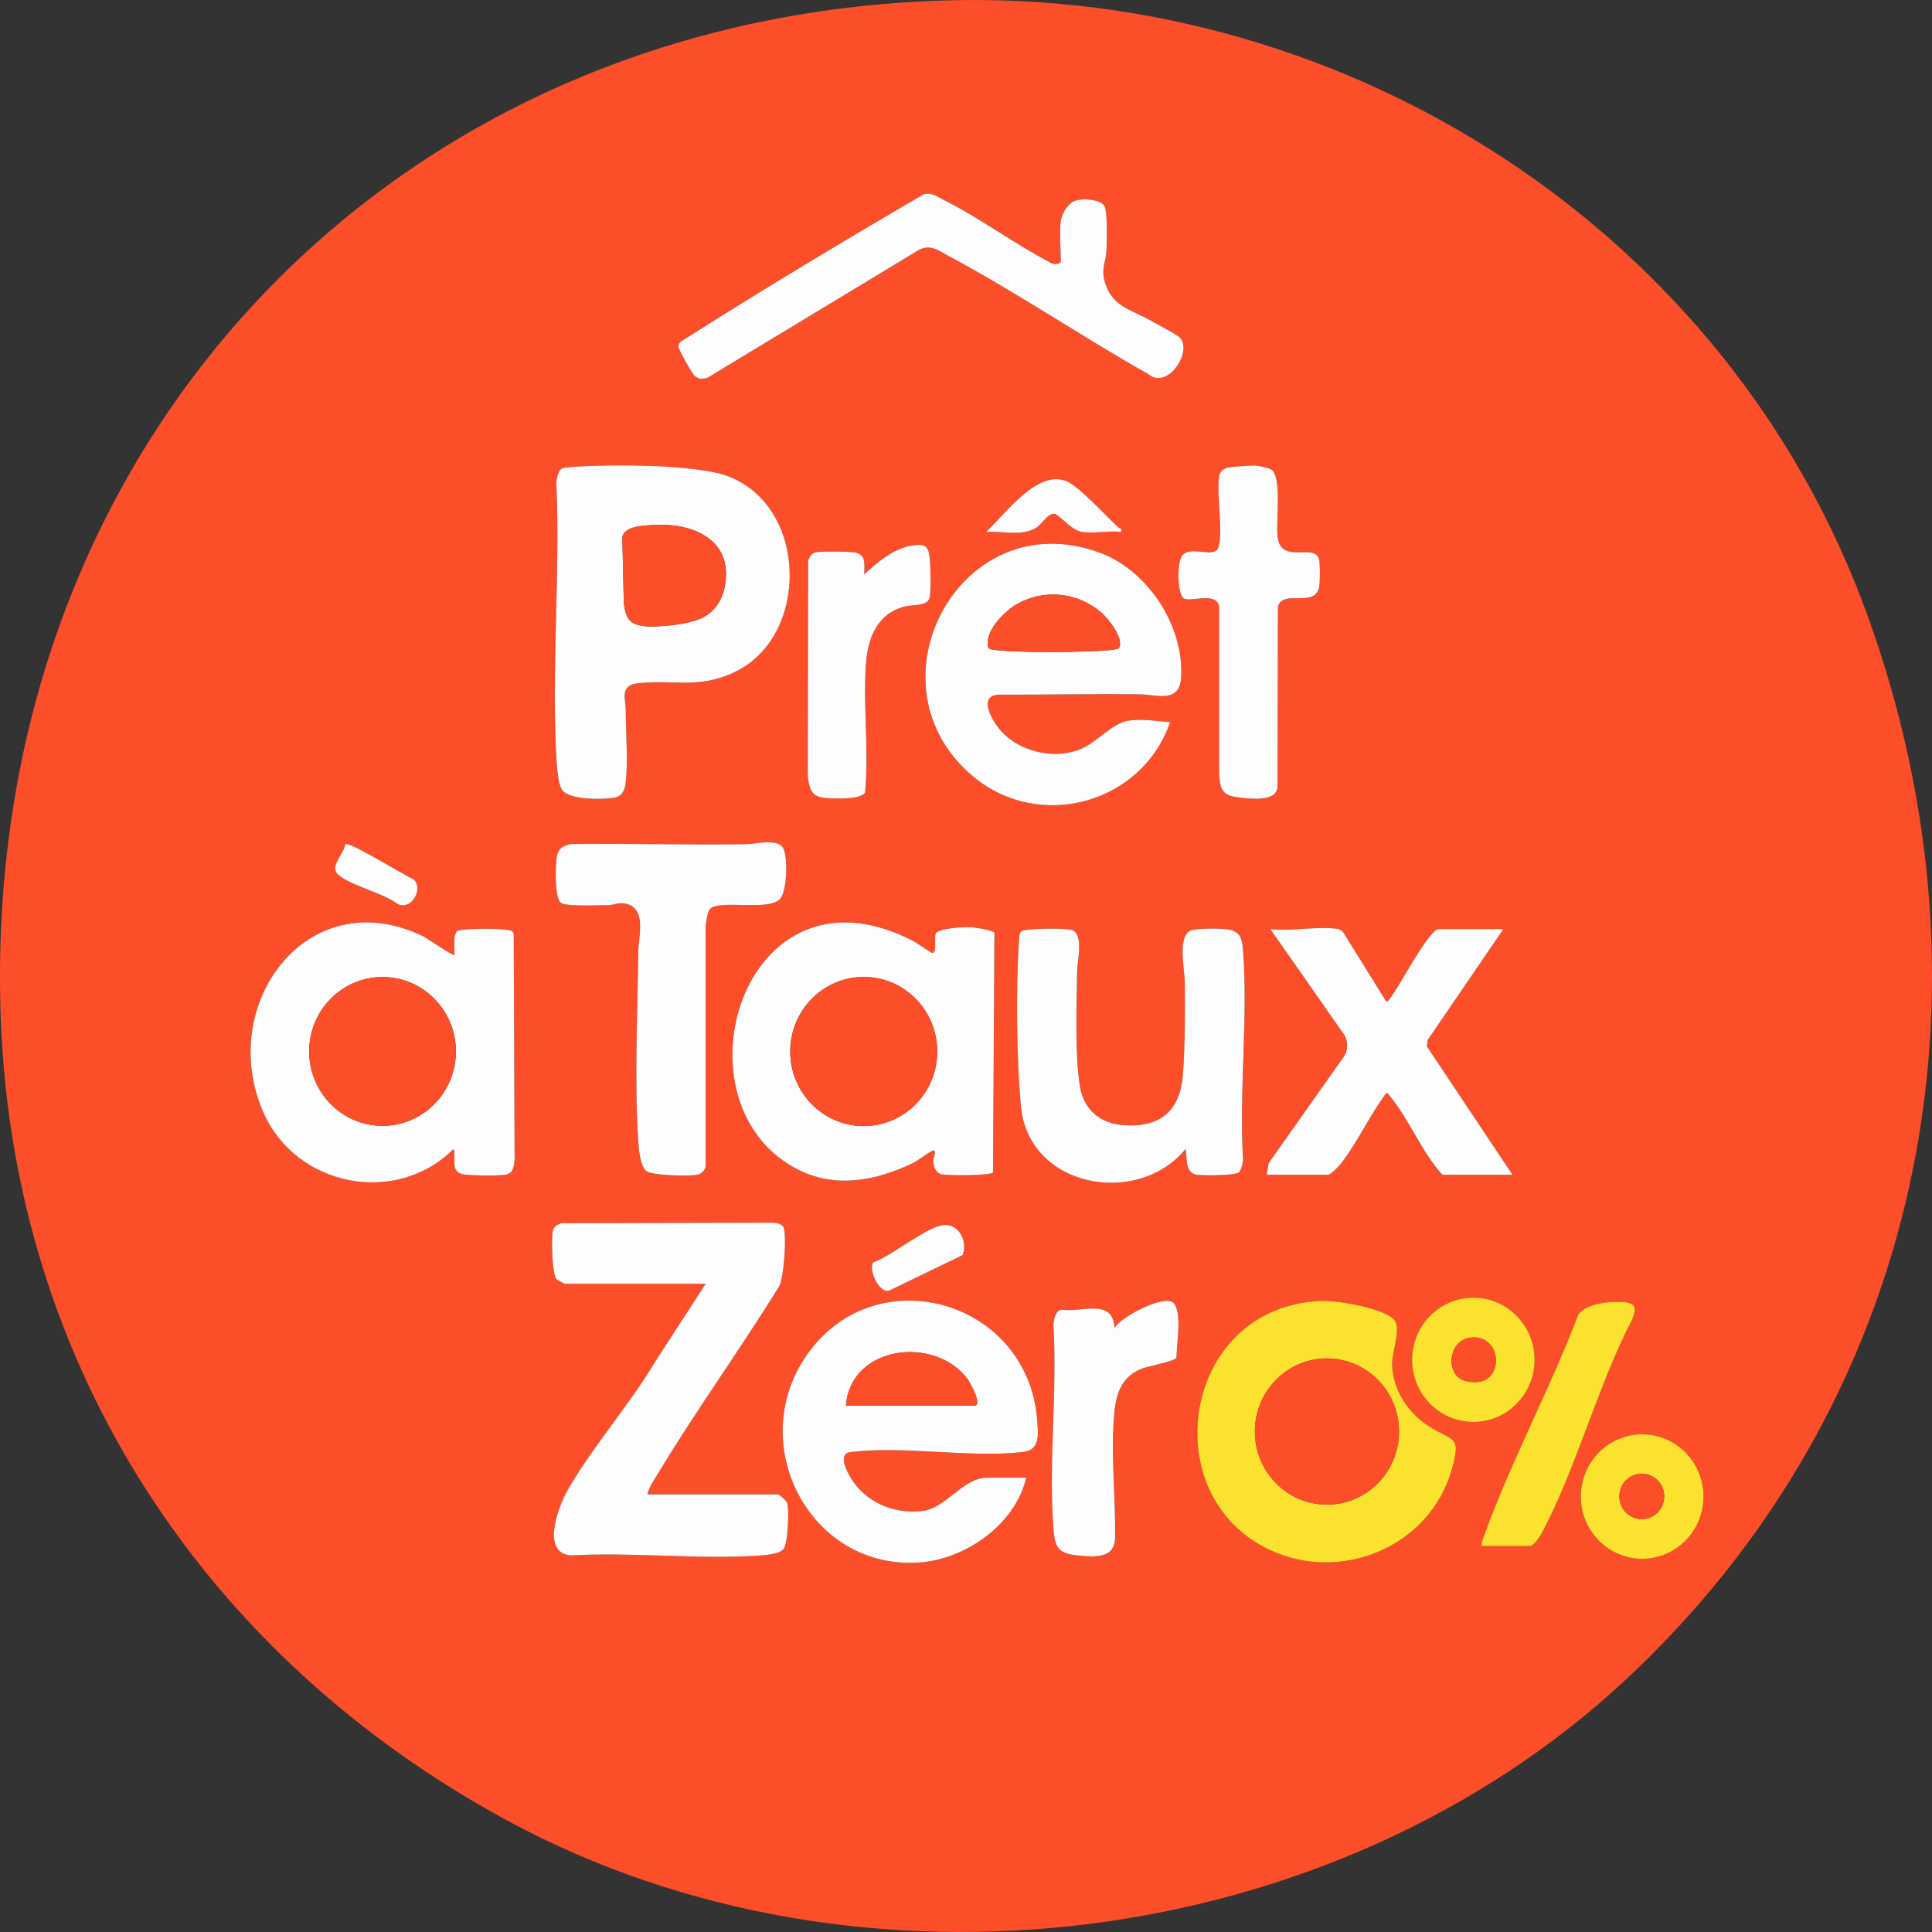
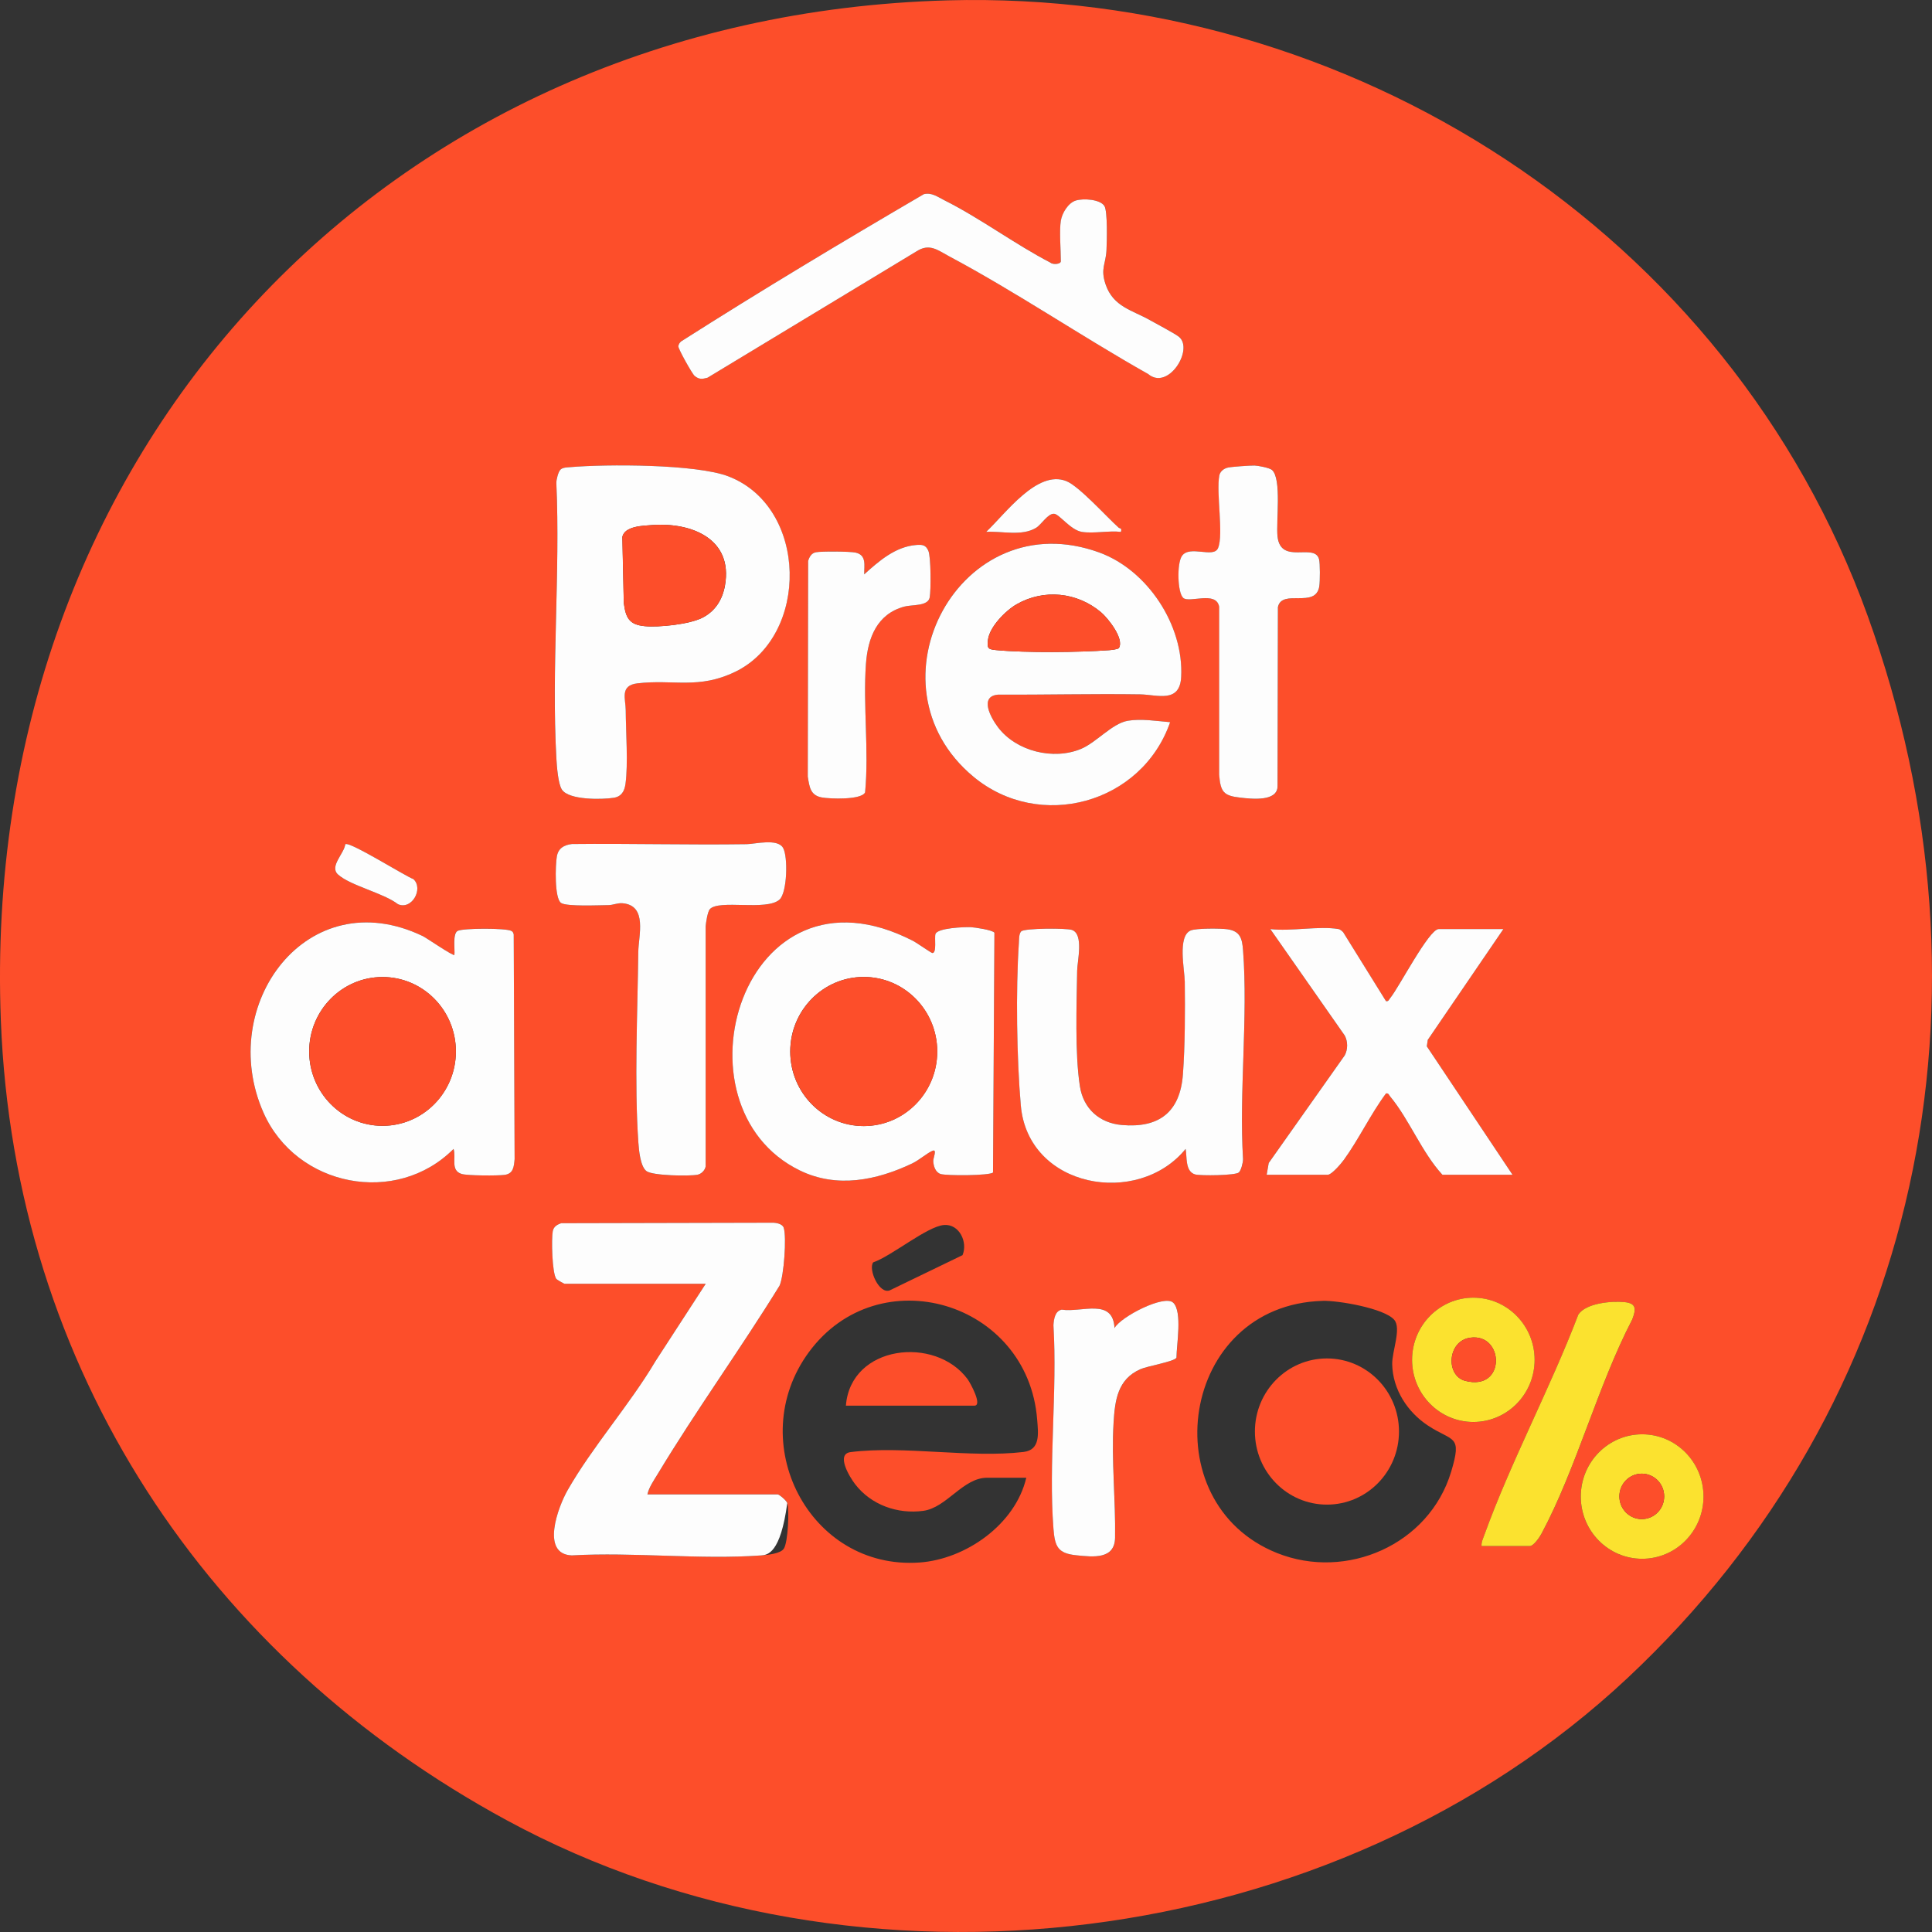
<svg xmlns="http://www.w3.org/2000/svg" width="80" height="80" viewBox="0 0 80 80" fill="none">
  <rect x="0" y="0" width="80" height="80" fill="#333333" stroke="none" />
  <path d="M39.238 0.015C55.856 -0.443 71.585 9.569 77.337 25.503C83.024 41.254 79.554 58.104 67.383 69.492C55.226 80.866 35.587 83.284 21.002 75.383C8.592 68.66 0.595 56.708 0.035 42.26C-0.88 18.622 16.028 0.655 39.238 0.015ZM43.928 9.134C43.861 9.575 43.928 10.332 43.928 10.817C43.928 10.941 43.594 10.966 43.496 10.872C42.018 10.105 40.581 9.03 39.104 8.29C38.837 8.156 38.569 7.952 38.254 8.04C34.875 10.015 31.5 12.036 28.201 14.139C28.142 14.192 28.099 14.255 28.09 14.338C28.08 14.44 28.664 15.484 28.765 15.565C28.953 15.717 29.077 15.699 29.301 15.637L37.948 10.41C38.49 10.056 38.833 10.361 39.305 10.612C42.085 12.096 44.792 13.935 47.546 15.486C48.375 16.184 49.433 14.473 48.83 13.954C48.671 13.817 47.886 13.408 47.629 13.261C46.903 12.845 46.096 12.711 45.78 11.77C45.56 11.115 45.789 10.943 45.819 10.359C45.836 10.018 45.869 8.743 45.733 8.528C45.557 8.25 44.845 8.21 44.546 8.303C44.246 8.396 43.977 8.828 43.931 9.132L43.928 9.134ZM49 24.759C49.253 24.982 50.364 24.452 50.488 25.124V32.086C50.546 32.796 50.666 32.952 51.366 33.03C51.833 33.082 52.913 33.208 52.904 32.544L52.919 25.139C53.088 24.363 54.49 25.216 54.633 24.276C54.663 24.078 54.67 23.322 54.622 23.149C54.429 22.469 53.033 23.401 52.903 22.215C52.837 21.612 53.085 19.825 52.675 19.463C52.571 19.371 52.098 19.282 51.952 19.278C51.764 19.273 51.011 19.326 50.846 19.363C50.681 19.4 50.525 19.518 50.492 19.693C50.356 20.408 50.677 22.131 50.44 22.695C50.257 23.132 49.27 22.557 48.945 23.02C48.733 23.325 48.756 24.544 49.001 24.76L49 24.759ZM23.21 19.443C23.115 19.534 23.035 19.849 23.035 19.993C23.201 23.745 22.829 27.668 23.036 31.398C23.054 31.723 23.108 32.457 23.265 32.696C23.556 33.136 24.927 33.111 25.41 33.035C25.731 32.985 25.856 32.764 25.898 32.459C26.012 31.633 25.912 30.291 25.909 29.403C25.906 28.948 25.652 28.382 26.393 28.296C27.889 28.12 28.924 28.554 30.445 27.816C33.516 26.326 33.471 21.008 30.167 19.728C28.838 19.212 25.097 19.215 23.601 19.344C23.477 19.355 23.303 19.354 23.209 19.443H23.21ZM44.795 22.023C45.267 22.103 45.922 21.965 46.417 22.023C46.464 21.843 46.372 21.894 46.32 21.848C45.815 21.395 44.683 20.131 44.154 19.921C42.946 19.44 41.634 21.274 40.836 22.023C41.494 21.985 42.299 22.214 42.899 21.859C43.121 21.728 43.397 21.25 43.652 21.275C43.868 21.295 44.327 21.945 44.795 22.023ZM35.785 23.783C35.782 23.413 35.893 22.986 35.429 22.881C35.202 22.831 34.015 22.822 33.788 22.866C33.601 22.903 33.517 23.054 33.463 23.225L33.447 32.158C33.518 32.579 33.549 32.933 34.03 33.02C34.357 33.079 35.671 33.131 35.822 32.809C35.987 31.071 35.732 29.215 35.857 27.489C35.936 26.402 36.319 25.422 37.441 25.118C37.765 25.03 38.428 25.111 38.497 24.736C38.551 24.45 38.554 23.065 38.442 22.808C38.33 22.55 38.187 22.547 37.945 22.565C37.083 22.629 36.393 23.23 35.785 23.782L35.785 23.783ZM48.453 29.904C47.9 29.858 47.251 29.751 46.699 29.845C46.047 29.956 45.394 30.747 44.757 31.011C43.62 31.482 42.093 31.115 41.333 30.125C41.029 29.731 40.526 28.827 41.333 28.762C43.292 28.774 45.253 28.722 47.211 28.752C47.911 28.762 48.851 29.134 48.908 28.03C49.02 25.881 47.51 23.609 45.532 22.882C39.754 20.759 35.714 28.342 40.306 32.16C43.044 34.437 47.277 33.283 48.452 29.903L48.453 29.904ZM29.393 37.648C29.767 37.231 31.745 37.734 32.279 37.249C32.598 36.958 32.634 35.468 32.425 35.108C32.193 34.709 31.273 34.949 30.923 34.955C28.509 34.991 26.093 34.922 23.679 34.949C23.355 34.989 23.117 35.127 23.057 35.466C22.998 35.806 22.952 37.21 23.236 37.391C23.474 37.544 24.808 37.482 25.192 37.479C25.395 37.478 25.563 37.383 25.783 37.403C26.823 37.496 26.438 38.746 26.43 39.424C26.4 41.908 26.263 44.868 26.433 47.305C26.457 47.637 26.507 48.296 26.77 48.494C27.033 48.692 28.537 48.708 28.881 48.643C29.041 48.613 29.191 48.463 29.221 48.299V38.353C29.233 38.195 29.301 37.75 29.393 37.648ZM14.297 34.957C14.251 35.347 13.628 35.877 13.994 36.21C14.5 36.67 15.878 36.976 16.476 37.44C17.045 37.696 17.548 36.805 17.121 36.404C16.74 36.257 14.474 34.829 14.297 34.957ZM18.816 39.541C18.766 39.6 17.661 38.835 17.51 38.764C12.717 36.457 8.936 41.615 10.909 46.071C12.27 49.146 16.411 49.954 18.779 47.575C18.899 47.928 18.634 48.463 19.115 48.61C19.352 48.684 20.614 48.686 20.894 48.648C21.255 48.6 21.278 48.319 21.308 47.998L21.271 38.693C21.25 38.621 21.243 38.584 21.173 38.546C20.95 38.425 19.171 38.424 18.947 38.546C18.724 38.669 18.842 39.319 18.815 39.541L18.816 39.541ZM41.12 48.551L41.178 38.621C41.106 38.51 40.371 38.399 40.198 38.392C39.93 38.38 38.82 38.423 38.737 38.675C38.686 38.83 38.8 39.453 38.612 39.464C38.565 39.466 37.961 39.039 37.821 38.966C30.724 35.293 27.657 45.817 33.129 48.469C34.659 49.211 36.298 48.876 37.772 48.175C38.057 48.04 38.386 47.749 38.613 47.651C38.817 47.564 38.642 47.952 38.646 48.067C38.653 48.275 38.729 48.538 38.947 48.611C39.183 48.69 40.987 48.684 41.121 48.55L41.12 48.551ZM51.3 48.548C51.395 48.458 51.475 48.142 51.474 47.998C51.304 45.186 51.687 42.129 51.473 39.347C51.436 38.866 51.362 38.555 50.822 38.477C50.543 38.438 49.528 38.431 49.303 38.529C48.75 38.767 49.055 40.156 49.061 40.648C49.075 41.836 49.071 43.304 48.985 44.479C48.868 46.051 47.994 46.717 46.453 46.583C45.534 46.503 44.863 45.913 44.717 44.977C44.507 43.621 44.583 41.599 44.605 40.189C44.611 39.794 44.888 38.675 44.386 38.505C44.155 38.427 42.422 38.431 42.288 38.565C42.189 38.666 42.201 38.904 42.191 39.041C42.061 40.983 42.102 43.839 42.272 45.775C42.572 49.196 47.119 50 49.096 47.574C49.159 47.887 49.065 48.502 49.488 48.629C49.701 48.692 51.166 48.675 51.301 48.548L51.3 48.548ZM55.429 38.471C54.622 38.331 53.449 38.575 52.601 38.471L55.682 42.88C55.814 43.125 55.813 43.457 55.682 43.7L52.534 48.157L52.449 48.645H54.975C55.142 48.645 55.537 48.177 55.647 48.025C56.255 47.187 56.76 46.122 57.389 45.277C57.495 45.253 57.514 45.344 57.565 45.405C58.353 46.354 58.876 47.721 59.726 48.644H62.63L59.08 43.326L59.121 43.057L62.253 38.47H59.575C59.17 38.47 57.927 40.889 57.565 41.326C57.514 41.387 57.495 41.478 57.389 41.454L55.619 38.604C55.577 38.555 55.483 38.48 55.428 38.47L55.429 38.471ZM26.81 61.879C26.875 61.584 27.076 61.3 27.23 61.044C28.829 58.394 30.656 55.872 32.28 53.238C32.463 52.834 32.578 51.217 32.453 50.837C32.398 50.672 32.134 50.627 31.979 50.63L23.244 50.65C23.075 50.705 22.925 50.789 22.89 50.979C22.829 51.298 22.86 52.708 23.034 52.952C23.06 52.99 23.358 53.158 23.378 53.158H29.223L27.142 56.364C26.076 58.166 24.53 59.906 23.506 61.702C23.109 62.398 22.378 64.353 23.676 64.406C26.237 64.259 28.987 64.59 31.525 64.406C31.773 64.387 32.322 64.336 32.457 64.126C32.632 63.855 32.687 62.538 32.6 62.238C32.571 62.138 32.268 61.878 32.201 61.878H26.809L26.81 61.879ZM39.087 50.725C38.385 50.784 36.914 52.014 36.156 52.272C35.945 52.564 36.405 53.599 36.84 53.432L39.857 51.973C40.081 51.437 39.726 50.672 39.087 50.725ZM63.544 56.308C63.544 54.887 62.409 53.735 61.008 53.735C59.606 53.735 58.471 54.887 58.471 56.308C58.471 57.73 59.606 58.882 61.008 58.882C62.409 58.882 63.544 57.73 63.544 56.308ZM42.495 61.19H40.874C39.871 61.19 39.202 62.431 38.229 62.561C37.166 62.703 36.073 62.319 35.409 61.457C35.181 61.16 34.598 60.207 35.224 60.128C37.428 59.851 40.182 60.386 42.385 60.122C43.089 60.038 42.992 59.351 42.947 58.782C42.563 53.887 36.378 52.058 33.49 55.995C30.775 59.698 33.505 65.022 38.075 64.7C39.984 64.565 42.041 63.13 42.496 61.191L42.495 61.19ZM48.584 53.943C48.227 53.59 46.406 54.524 46.153 54.993C46.089 53.73 44.798 54.358 43.968 54.231C43.689 54.282 43.639 54.624 43.624 54.876C43.788 57.613 43.416 60.588 43.624 63.296C43.681 64.036 43.8 64.324 44.571 64.402C45.28 64.474 46.16 64.575 46.176 63.676C46.202 62.116 46.021 60.502 46.113 58.93C46.169 57.979 46.279 57.111 47.227 56.694C47.522 56.564 48.64 56.38 48.719 56.219C48.717 55.699 48.97 54.322 48.586 53.943H48.584ZM54.775 53.866C48.852 54.027 47.68 62.232 52.883 64.309C55.751 65.454 59.177 63.967 60.088 60.945C60.557 59.39 60.165 59.712 59.137 59.035C58.287 58.477 57.668 57.54 57.648 56.486C57.637 55.96 58.039 55 57.73 54.648C57.313 54.17 55.403 53.848 54.775 53.865V53.866ZM61.348 64.021H63.347C63.502 64.021 63.753 63.655 63.828 63.514C65.274 60.817 66.155 57.387 67.59 54.633C67.752 54.205 67.762 53.968 67.273 53.919C66.741 53.865 65.679 53.954 65.358 54.432C64.196 57.482 62.568 60.51 61.464 63.563C61.41 63.712 61.336 63.855 61.349 64.021H61.348ZM70.537 61.968C70.537 60.545 69.4 59.391 67.997 59.391C66.593 59.391 65.456 60.545 65.456 61.968C65.456 63.392 66.593 64.546 67.997 64.546C69.4 64.546 70.537 63.392 70.537 61.968Z" fill="#FD4E2A" />
  <path d="M43.929 9.134C43.976 8.829 44.23 8.403 44.544 8.304C44.858 8.206 45.556 8.252 45.731 8.529C45.868 8.744 45.834 10.019 45.817 10.361C45.788 10.944 45.559 11.116 45.779 11.771C46.095 12.712 46.902 12.847 47.627 13.262C47.885 13.41 48.669 13.818 48.828 13.955C49.432 14.475 48.374 16.186 47.544 15.488C44.79 13.936 42.084 12.096 39.303 10.613C38.832 10.361 38.488 10.057 37.946 10.411L29.3 15.639C29.076 15.701 28.951 15.719 28.764 15.566C28.663 15.485 28.079 14.441 28.089 14.339C28.097 14.257 28.141 14.194 28.199 14.14C31.499 12.038 34.873 10.016 38.252 8.041C38.567 7.954 38.836 8.157 39.102 8.291C40.58 9.03 42.017 10.107 43.495 10.874C43.593 10.968 43.927 10.942 43.927 10.818C43.927 10.333 43.859 9.576 43.927 9.135L43.929 9.134Z" fill="#FDFDFD" />
  <path d="M41.12 48.55C40.986 48.685 39.182 48.69 38.946 48.612C38.728 48.539 38.651 48.275 38.645 48.068C38.641 47.953 38.816 47.565 38.612 47.652C38.385 47.749 38.056 48.04 37.771 48.176C36.297 48.876 34.658 49.212 33.128 48.47C27.657 45.818 30.723 35.293 37.821 38.967C37.96 39.039 38.565 39.466 38.611 39.464C38.799 39.454 38.685 38.831 38.736 38.675C38.819 38.424 39.929 38.381 40.197 38.392C40.37 38.4 41.105 38.51 41.177 38.622L41.119 48.551L41.12 48.55ZM38.808 43.541C38.808 41.835 37.446 40.453 35.765 40.453C34.084 40.453 32.721 41.835 32.721 43.541C32.721 45.246 34.084 46.628 35.765 46.628C37.446 46.628 38.808 45.246 38.808 43.541Z" fill="#FDFDFD" />
  <path d="M51.299 48.548C51.165 48.676 49.7 48.692 49.486 48.63C49.064 48.504 49.157 47.888 49.094 47.575C47.117 50.001 42.57 49.197 42.27 45.776C42.1 43.84 42.059 40.983 42.19 39.042C42.199 38.904 42.188 38.666 42.286 38.566C42.42 38.431 44.154 38.427 44.385 38.506C44.887 38.676 44.609 39.795 44.603 40.19C44.581 41.599 44.505 43.622 44.716 44.978C44.86 45.913 45.532 46.504 46.452 46.584C47.992 46.719 48.868 46.052 48.983 44.48C49.07 43.305 49.074 41.837 49.059 40.649C49.053 40.157 48.749 38.769 49.301 38.53C49.527 38.432 50.542 38.439 50.821 38.478C51.36 38.555 51.435 38.867 51.472 39.348C51.685 42.131 51.303 45.187 51.472 47.999C51.472 48.143 51.393 48.459 51.298 48.549L51.299 48.548Z" fill="#FDFDFD" />
  <path d="M29.392 37.648C29.301 37.75 29.233 38.194 29.22 38.353V48.299C29.19 48.462 29.041 48.612 28.881 48.643C28.537 48.708 27.025 48.685 26.77 48.494C26.515 48.303 26.456 47.637 26.433 47.305C26.263 44.868 26.4 41.907 26.43 39.423C26.438 38.746 26.822 37.496 25.783 37.402C25.563 37.383 25.395 37.477 25.192 37.479C24.808 37.482 23.474 37.545 23.236 37.391C22.952 37.209 22.997 35.81 23.057 35.466C23.117 35.122 23.355 34.989 23.679 34.949C26.093 34.922 28.509 34.991 30.923 34.955C31.273 34.949 32.194 34.708 32.425 35.108C32.634 35.468 32.598 36.958 32.279 37.249C31.745 37.734 29.767 37.231 29.392 37.648Z" fill="#FDFDFD" />
  <path d="M55.429 38.47C55.484 38.479 55.578 38.556 55.62 38.604L57.39 41.454C57.496 41.479 57.514 41.388 57.566 41.327C57.928 40.889 59.17 38.47 59.576 38.47H62.253L59.121 43.058L59.081 43.326L62.63 48.644H59.727C58.877 47.722 58.354 46.354 57.566 45.406C57.514 45.344 57.496 45.253 57.39 45.278C56.762 46.122 56.257 47.186 55.647 48.026C55.538 48.176 55.142 48.645 54.976 48.645H52.45L52.535 48.157L55.683 43.7C55.814 43.457 55.815 43.124 55.683 42.88L52.601 38.471C53.45 38.575 54.623 38.331 55.429 38.471L55.429 38.47Z" fill="#FDFDFD" />
  <path d="M14.298 34.957C14.474 34.829 16.74 36.257 17.121 36.404C17.549 36.805 17.046 37.697 16.477 37.44C15.878 36.976 14.501 36.671 13.995 36.21C13.629 35.877 14.251 35.347 14.298 34.957Z" fill="#FDFDFD" />
  <path d="M18.816 39.541C18.843 39.32 18.733 38.666 18.948 38.547C19.164 38.428 20.951 38.425 21.174 38.547C21.244 38.585 21.251 38.622 21.272 38.694L21.309 47.998C21.279 48.32 21.256 48.6 20.895 48.649C20.615 48.688 19.352 48.684 19.116 48.611C18.636 48.464 18.9 47.929 18.78 47.575C16.412 49.954 12.271 49.147 10.91 46.072C8.938 41.616 12.719 36.458 17.511 38.764C17.661 38.837 18.767 39.6 18.817 39.542L18.816 39.541ZM18.877 43.537C18.877 41.835 17.517 40.456 15.839 40.456C14.161 40.456 12.802 41.835 12.802 43.537C12.802 45.239 14.161 46.618 15.839 46.618C17.517 46.618 18.877 45.239 18.877 43.537Z" fill="#FDFDFD" />
  <path d="M15.84 46.618C17.518 46.618 18.878 45.239 18.878 43.537C18.878 41.835 17.518 40.456 15.84 40.456C14.162 40.456 12.803 41.835 12.803 43.537C12.803 45.239 14.162 46.618 15.84 46.618Z" fill="#FD4E2A" />
  <path d="M35.768 46.628C37.449 46.628 38.812 45.246 38.812 43.541C38.812 41.836 37.449 40.453 35.768 40.453C34.087 40.453 32.724 41.836 32.724 43.541C32.724 45.246 34.087 46.628 35.768 46.628Z" fill="#FD4E2A" />
-   <path d="M26.808 61.879H32.2C32.267 61.879 32.57 62.139 32.599 62.239C32.685 62.539 32.63 63.857 32.455 64.127C32.32 64.336 31.772 64.388 31.524 64.406C28.986 64.591 26.236 64.26 23.675 64.406C22.377 64.354 23.108 62.398 23.505 61.703C24.529 59.906 26.075 58.166 27.141 56.365L29.222 53.159H23.377C23.358 53.159 23.06 52.991 23.033 52.953C22.859 52.708 22.828 51.298 22.889 50.98C22.925 50.79 23.073 50.705 23.242 50.65L31.977 50.63C32.132 50.628 32.397 50.672 32.452 50.838C32.577 51.218 32.462 52.835 32.279 53.238C30.654 55.873 28.827 58.393 27.229 61.044C27.074 61.301 26.873 61.584 26.808 61.879L26.808 61.879Z" fill="#FDFDFD" />
-   <path d="M42.494 61.19C42.039 63.13 39.982 64.564 38.073 64.699C33.503 65.021 30.773 59.697 33.489 55.994C36.376 52.057 42.562 53.886 42.945 58.781C42.99 59.349 43.087 60.036 42.383 60.121C40.18 60.385 37.426 59.851 35.222 60.127C34.596 60.206 35.178 61.16 35.407 61.456C36.071 62.318 37.164 62.702 38.227 62.56C39.2 62.43 39.87 61.189 40.872 61.189H42.493L42.494 61.19ZM35.028 58.207H40.345C40.701 58.207 40.172 57.252 40.068 57.11C38.73 55.296 35.222 55.691 35.028 58.207Z" fill="#FDFDFD" />
+   <path d="M26.808 61.879H32.2C32.267 61.879 32.57 62.139 32.599 62.239C32.32 64.336 31.772 64.388 31.524 64.406C28.986 64.591 26.236 64.26 23.675 64.406C22.377 64.354 23.108 62.398 23.505 61.703C24.529 59.906 26.075 58.166 27.141 56.365L29.222 53.159H23.377C23.358 53.159 23.06 52.991 23.033 52.953C22.859 52.708 22.828 51.298 22.889 50.98C22.925 50.79 23.073 50.705 23.242 50.65L31.977 50.63C32.132 50.628 32.397 50.672 32.452 50.838C32.577 51.218 32.462 52.835 32.279 53.238C30.654 55.873 28.827 58.393 27.229 61.044C27.074 61.301 26.873 61.584 26.808 61.879L26.808 61.879Z" fill="#FDFDFD" />
  <path d="M48.583 53.943C48.967 54.322 48.715 55.698 48.716 56.218C48.637 56.38 47.52 56.563 47.224 56.694C46.276 57.111 46.166 57.979 46.11 58.93C46.018 60.501 46.2 62.116 46.173 63.675C46.158 64.574 45.278 64.474 44.568 64.401C43.797 64.323 43.679 64.036 43.621 63.296C43.413 60.588 43.785 57.612 43.621 54.876C43.637 54.623 43.686 54.282 43.965 54.23C44.795 54.358 46.086 53.73 46.15 54.993C46.403 54.523 48.224 53.589 48.581 53.943H48.583Z" fill="#FDFDFD" />
-   <path d="M39.087 50.725C39.726 50.672 40.081 51.437 39.857 51.973L36.839 53.432C36.405 53.599 35.945 52.563 36.156 52.272C36.914 52.013 38.385 50.783 39.087 50.725Z" fill="#FDFDFD" />
  <path d="M35.027 58.206C35.22 55.691 38.729 55.297 40.067 57.11C40.171 57.252 40.7 58.206 40.344 58.206H35.027Z" fill="#FD4E2A" />
-   <path d="M54.774 53.865C55.402 53.849 57.312 54.171 57.73 54.648C58.038 55.001 57.637 55.96 57.647 56.487C57.669 57.54 58.286 58.477 59.136 59.036C60.165 59.712 60.555 59.39 60.087 60.945C59.175 63.968 55.749 65.455 52.882 64.31C47.679 62.233 48.851 54.028 54.774 53.866V53.865ZM57.929 59.276C57.929 57.605 56.593 56.25 54.945 56.25C53.298 56.25 51.962 57.605 51.962 59.276C51.962 60.948 53.298 62.302 54.945 62.302C56.593 62.302 57.929 60.948 57.929 59.276Z" fill="#FBE22F" />
  <path d="M61.348 64.02C61.334 63.855 61.409 63.712 61.462 63.563C62.566 60.51 64.195 57.481 65.356 54.432C65.678 53.953 66.74 53.864 67.271 53.918C67.761 53.968 67.751 54.205 67.589 54.633C66.154 57.387 65.273 60.817 63.826 63.514C63.751 63.655 63.501 64.02 63.345 64.02H61.347H61.348Z" fill="#FBE22F" />
  <path d="M54.946 62.303C56.594 62.303 57.929 60.948 57.929 59.276C57.929 57.605 56.594 56.25 54.946 56.25C53.299 56.25 51.963 57.605 51.963 59.276C51.963 60.948 53.299 62.303 54.946 62.303Z" fill="#FD4E2A" />
  <path d="M70.538 61.968C70.538 63.392 69.401 64.546 67.998 64.546C66.594 64.546 65.457 63.392 65.457 61.968C65.457 60.545 66.594 59.391 67.998 59.391C69.401 59.391 70.538 60.545 70.538 61.968ZM68.91 61.962C68.91 61.442 68.494 61.021 67.982 61.021C67.47 61.021 67.055 61.443 67.055 61.962C67.055 62.482 67.47 62.903 67.982 62.903C68.494 62.903 68.91 62.482 68.91 61.962Z" fill="#FBE22F" />
  <path d="M67.982 62.903C68.495 62.903 68.911 62.482 68.911 61.962C68.911 61.442 68.495 61.021 67.982 61.021C67.47 61.021 67.054 61.442 67.054 61.962C67.054 62.482 67.47 62.903 67.982 62.903Z" fill="#FD4E2A" />
  <path d="M63.545 56.308C63.545 57.729 62.409 58.881 61.008 58.881C59.607 58.881 58.471 57.729 58.471 56.308C58.471 54.887 59.607 53.734 61.008 53.734C62.409 53.734 63.545 54.887 63.545 56.308ZM60.879 55.391C59.929 55.523 59.853 56.96 60.668 57.176C62.366 57.626 62.297 55.195 60.879 55.391Z" fill="#FBE22F" />
  <path d="M60.879 55.392C62.299 55.195 62.368 57.626 60.668 57.176C59.853 56.961 59.928 55.523 60.879 55.392Z" fill="#FD4E2A" />
  <path d="M23.21 19.443C23.305 19.354 23.478 19.354 23.603 19.344C25.099 19.214 28.838 19.212 30.169 19.728C33.472 21.008 33.518 26.326 30.447 27.816C28.925 28.554 27.891 28.12 26.395 28.296C25.653 28.382 25.908 28.948 25.91 29.403C25.914 30.29 26.014 31.633 25.9 32.459C25.858 32.764 25.732 32.985 25.412 33.035C24.929 33.111 23.558 33.136 23.267 32.696C23.109 32.457 23.056 31.723 23.038 31.398C22.831 27.667 23.202 23.744 23.037 19.993C23.037 19.849 23.116 19.533 23.211 19.443H23.21ZM27.022 21.74C26.623 21.769 25.867 21.782 25.771 22.232L25.831 24.968C25.911 25.586 26.056 25.867 26.695 25.928C27.292 25.985 28.541 25.851 29.076 25.584C29.611 25.317 29.915 24.835 30.02 24.246C30.365 22.306 28.627 21.626 27.022 21.74Z" fill="#FDFDFD" />
  <path d="M48.453 29.904C47.279 33.284 43.046 34.438 40.307 32.161C35.716 28.343 39.755 20.76 45.533 22.883C47.512 23.61 49.021 25.881 48.91 28.031C48.852 29.135 47.912 28.763 47.212 28.752C45.254 28.722 43.292 28.774 41.335 28.763C40.528 28.827 41.031 29.731 41.334 30.126C42.094 31.116 43.621 31.483 44.758 31.012C45.396 30.748 46.048 29.956 46.7 29.845C47.252 29.751 47.901 29.858 48.454 29.904L48.453 29.904ZM46.331 26.833C46.565 26.453 45.877 25.594 45.588 25.35C44.597 24.517 43.223 24.376 42.095 25.022C41.642 25.282 40.972 25.957 40.909 26.499C40.869 26.848 40.911 26.887 41.249 26.919C42.464 27.036 44.697 27.014 45.929 26.922C46.016 26.915 46.296 26.886 46.33 26.832L46.331 26.833Z" fill="#FDFDFD" />
  <path d="M48.997 24.759C48.753 24.544 48.729 23.324 48.942 23.02C49.266 22.556 50.253 23.131 50.437 22.695C50.674 22.131 50.353 20.407 50.489 19.692C50.522 19.518 50.679 19.399 50.843 19.362C51.006 19.326 51.76 19.273 51.949 19.277C52.094 19.281 52.567 19.37 52.672 19.462C53.081 19.824 52.833 21.611 52.9 22.215C53.03 23.401 54.425 22.468 54.618 23.149C54.667 23.321 54.66 24.078 54.63 24.276C54.486 25.217 53.084 24.363 52.916 25.138L52.901 32.543C52.909 33.207 51.83 33.081 51.363 33.029C50.662 32.951 50.543 32.795 50.483 32.085V25.123C50.361 24.452 49.25 24.982 48.996 24.759L48.997 24.759Z" fill="#FDFDFD" />
  <path d="M35.785 23.783C36.393 23.231 37.083 22.63 37.945 22.566C38.187 22.549 38.334 22.557 38.442 22.809C38.551 23.06 38.551 24.451 38.497 24.737C38.428 25.112 37.764 25.03 37.441 25.119C36.319 25.424 35.936 26.403 35.857 27.49C35.732 29.216 35.987 31.072 35.822 32.81C35.672 33.132 34.357 33.08 34.031 33.021C33.549 32.934 33.518 32.58 33.448 32.159L33.463 23.226C33.517 23.055 33.6 22.903 33.788 22.867C34.015 22.823 35.203 22.831 35.429 22.882C35.893 22.986 35.782 23.414 35.785 23.784L35.785 23.783Z" fill="#FDFDFD" />
  <path d="M44.795 22.024C44.326 21.945 43.868 21.295 43.652 21.275C43.395 21.25 43.12 21.728 42.898 21.859C42.299 22.214 41.494 21.985 40.836 22.023C41.634 21.274 42.945 19.44 44.153 19.921C44.683 20.131 45.815 21.396 46.32 21.848C46.371 21.894 46.463 21.843 46.416 22.024C45.922 21.965 45.267 22.103 44.795 22.024Z" fill="#FDFDFD" />
  <path d="M27.019 21.741C28.624 21.626 30.362 22.306 30.017 24.246C29.912 24.835 29.609 25.316 29.074 25.584C28.538 25.852 27.29 25.985 26.692 25.928C26.053 25.867 25.909 25.587 25.829 24.968L25.768 22.232C25.865 21.783 26.62 21.769 27.019 21.741Z" fill="#FD4E2A" />
  <path d="M46.331 26.833C46.297 26.887 46.018 26.917 45.929 26.923C44.698 27.014 42.464 27.036 41.25 26.92C40.911 26.888 40.87 26.849 40.91 26.5C40.973 25.957 41.642 25.282 42.096 25.023C43.224 24.377 44.598 24.518 45.589 25.351C45.877 25.594 46.565 26.453 46.331 26.833Z" fill="#FD4E2A" />
</svg>